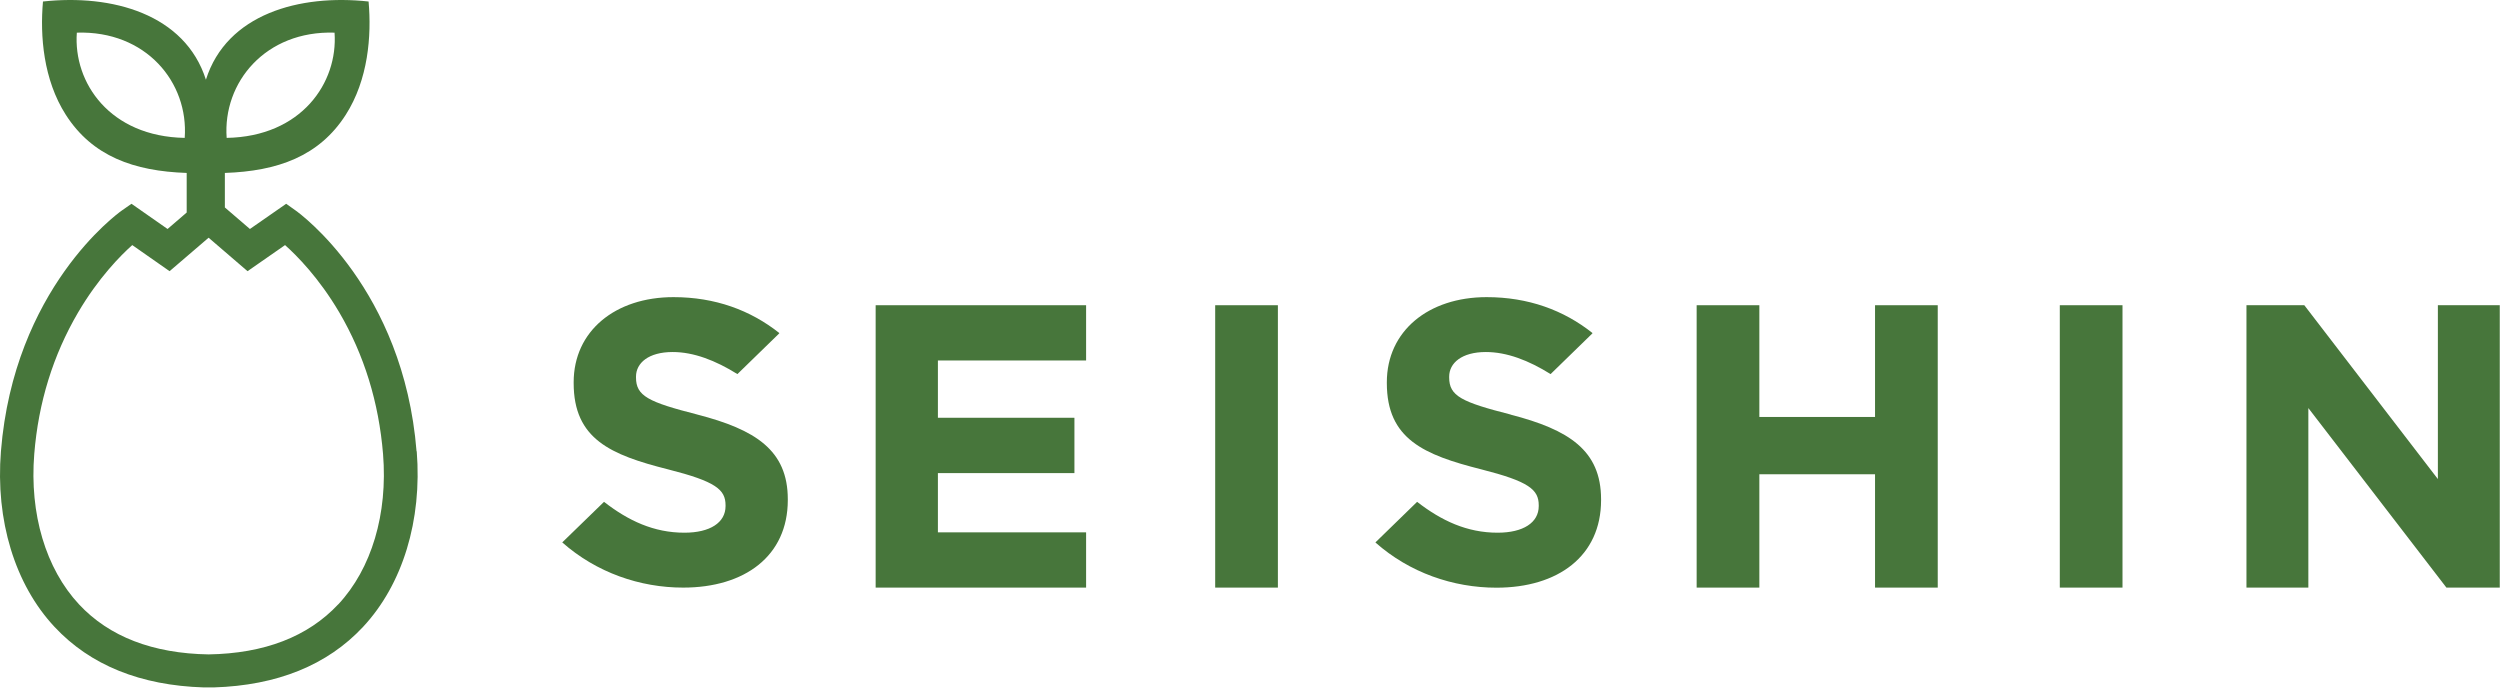
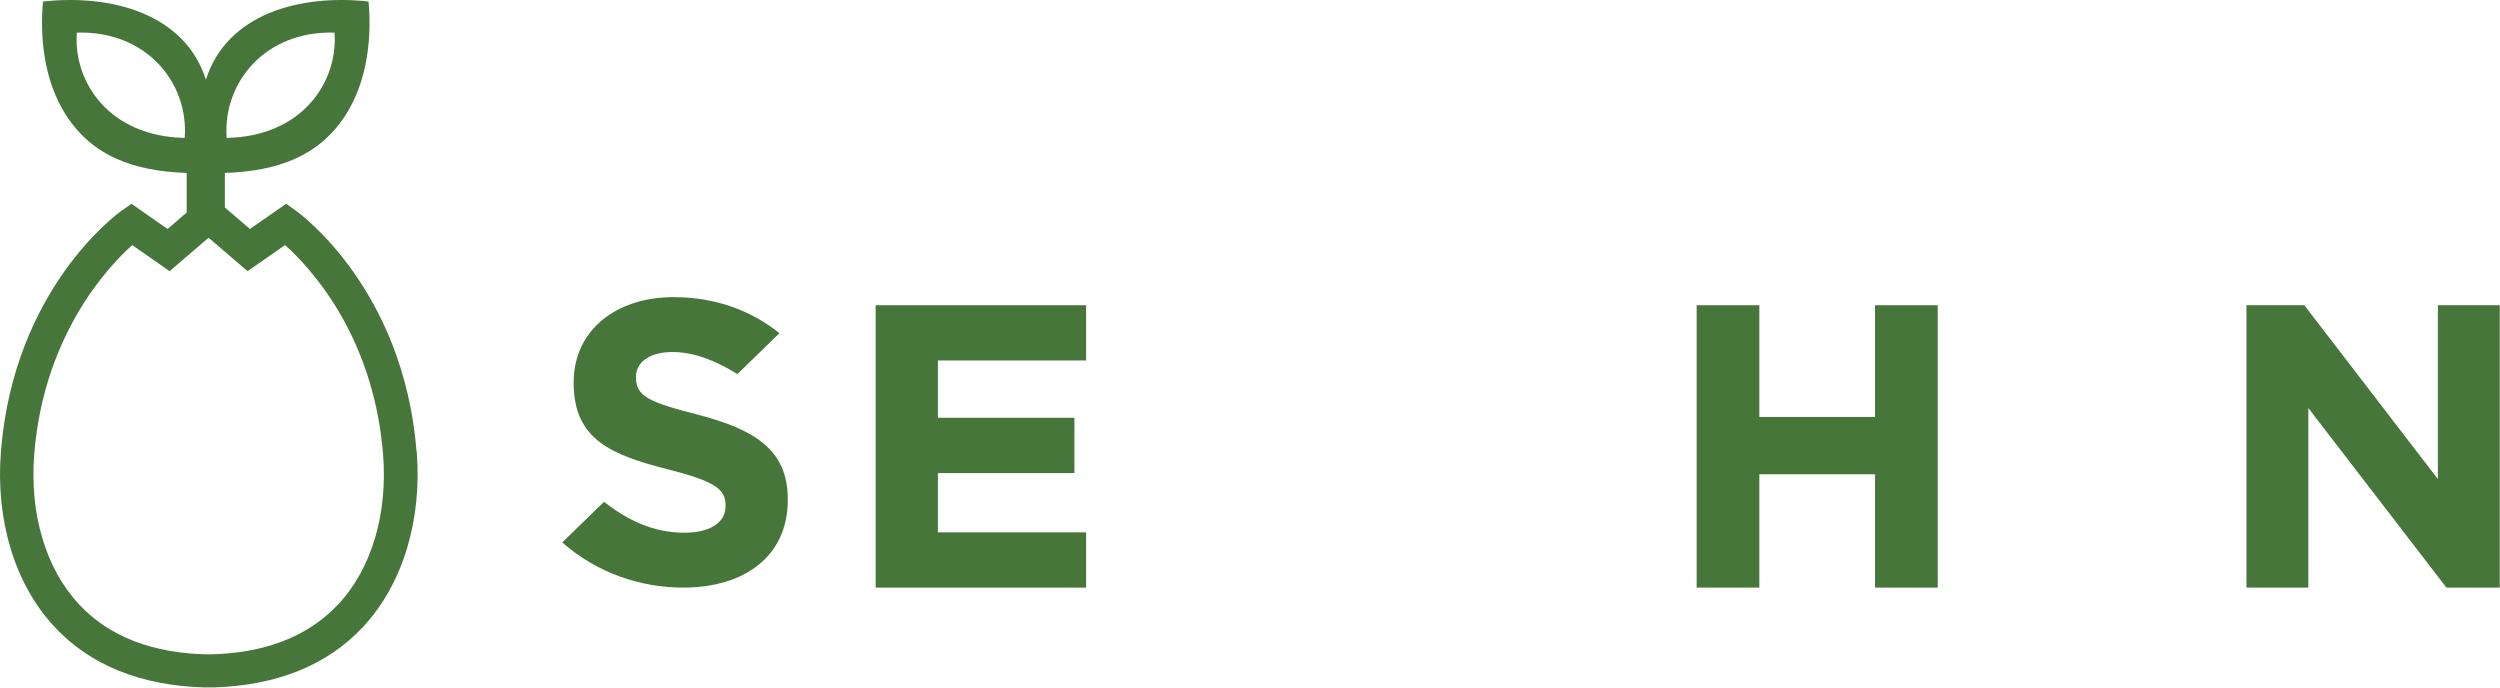
<svg xmlns="http://www.w3.org/2000/svg" width="200" height="55" viewBox="0 0 200 55" fill="none">
-   <path d="M97.215 24.418H102.231V47.008H97.215V24.418Z" fill="#47763B" />
-   <path d="M164.784 24.418H169.8V47.008H164.784V24.418Z" fill="#47763B" />
  <path d="M135.732 24.418H140.748V33.357H150.003V24.418H155.019V47.008H150.003V37.941H140.748V47.008H135.732V24.418Z" fill="#47763B" />
  <path d="M179.724 24.418H184.345L195.03 38.325V24.418H199.981V47.008H195.713L184.668 32.645V47.008H179.717V24.418H179.724Z" fill="#47763B" />
  <path d="M55.795 33.165C51.857 32.161 50.88 31.678 50.88 30.197V30.133C50.88 29.037 51.886 28.162 53.812 28.162C55.493 28.162 57.232 28.831 58.993 29.927L62.32 26.689L62.349 26.646C60.035 24.81 57.203 23.771 53.876 23.771C49.22 23.771 45.893 26.482 45.893 30.581V30.646C45.893 35.129 48.853 36.389 53.445 37.549C57.261 38.517 58.044 39.165 58.044 40.424V40.488C58.044 41.812 56.801 42.616 54.753 42.616C52.303 42.616 50.262 41.656 48.322 40.147L44.994 43.378L44.98 43.392C47.718 45.812 51.203 47.008 54.652 47.008C59.575 47.008 63.024 44.488 63.024 40.004V39.94C63.024 36.005 60.416 34.361 55.788 33.165H55.795Z" fill="#47763B" />
-   <path d="M120.857 33.165C116.912 32.161 115.934 31.678 115.934 30.197V30.133C115.934 29.037 116.948 28.162 118.866 28.162C120.555 28.162 122.287 28.831 124.047 29.927L127.367 26.696L127.403 26.646C125.096 24.81 122.258 23.771 118.931 23.771C114.274 23.771 110.947 26.482 110.947 30.581V30.646C110.947 35.129 113.915 36.389 118.507 37.549C122.315 38.517 123.099 39.165 123.099 40.424V40.488C123.099 41.812 121.856 42.616 119.808 42.616C117.357 42.616 115.316 41.656 113.369 40.147L110.056 43.371L110.035 43.399C112.765 45.819 116.258 47.015 119.714 47.015C124.637 47.015 128.086 44.495 128.086 40.011V39.947C128.086 36.012 125.485 34.368 120.857 33.172V33.165Z" fill="#47763B" />
  <path d="M86.888 42.588H75.032V37.848H85.954V33.421H75.032V28.838H86.888V24.418H70.052V47.008H86.888V42.588Z" fill="#47763B" />
  <path fill-rule="evenodd" clip-rule="evenodd" d="M33.324 36.104C32.282 23.116 24.004 17.095 23.659 16.846L22.898 16.305H22.89L19.994 18.319L17.989 16.597V13.835C22.215 13.693 25.542 12.497 27.662 9.181C29.458 6.37 29.731 2.868 29.487 0.121C23.975 -0.484 18.133 1.117 16.473 6.377C14.799 1.117 8.949 -0.484 3.438 0.121C3.194 2.868 3.467 6.37 5.263 9.181C7.383 12.497 10.71 13.693 14.935 13.835V17.002L13.405 18.319L10.523 16.305H10.516L9.74 16.846C9.388 17.095 1.117 23.095 0.075 36.104C-0.371 41.627 1.189 46.751 4.358 50.146C7.225 53.221 11.249 54.836 16.301 54.993C16.301 54.993 16.567 54.993 16.703 54.993C16.84 54.993 17.106 54.993 17.106 54.993C22.157 54.836 26.181 53.221 29.049 50.146C32.218 46.744 33.777 41.627 33.339 36.104H33.324ZM26.764 2.612C27.051 6.619 24.112 10.925 18.133 11.031C17.81 6.597 21.238 2.434 26.764 2.612ZM14.777 11.031C8.791 10.925 5.852 6.619 6.147 2.612C11.68 2.434 15.101 6.597 14.777 11.031ZM27.058 48.346C24.637 50.936 21.144 52.281 16.689 52.352C12.233 52.281 8.734 50.936 6.319 48.346C3.661 45.492 2.353 41.108 2.741 36.318C3.071 32.204 4.25 28.404 6.24 25.009C7.872 22.226 9.654 20.433 10.581 19.607L13.563 21.692H13.57L16.689 19.017L19.8 21.692H19.808L22.804 19.607C23.731 20.433 25.506 22.212 27.144 24.995C29.128 28.375 30.306 32.19 30.644 36.325C31.032 41.115 29.724 45.499 27.058 48.353V48.346Z" fill="#47763B" />
</svg>